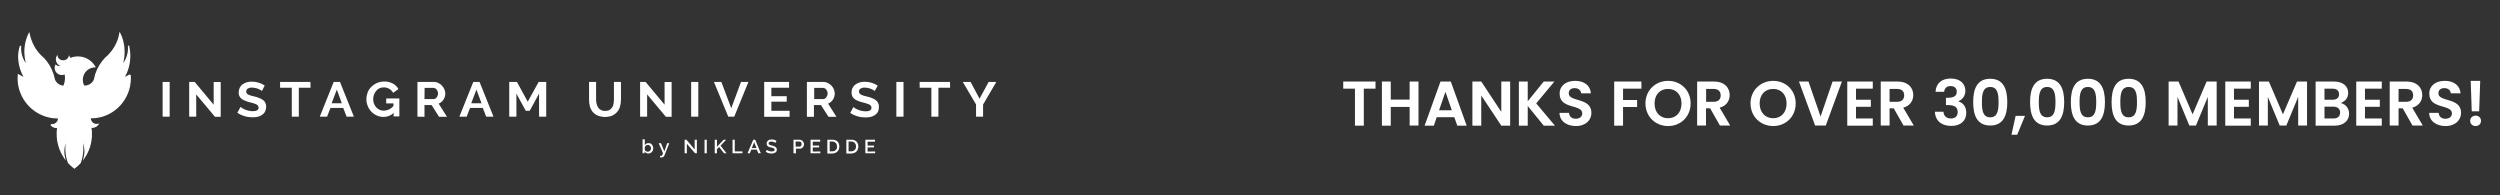
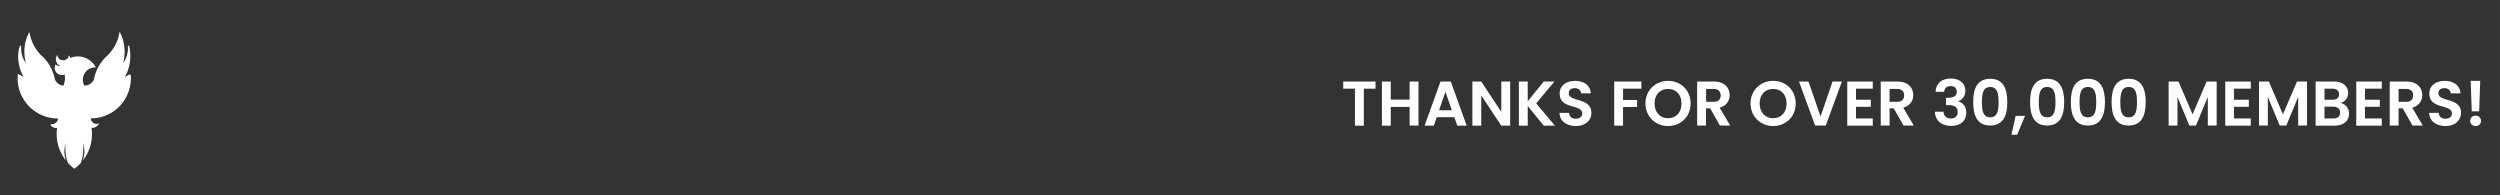
<svg xmlns="http://www.w3.org/2000/svg" viewBox="0 0 1920 150">
  <rect x="0" y="0" width="1920" height="150" fill="#333333" stroke="none" />
  <style>.st2{fill:#fff}</style>
  <g id="Ebene_1">
    <g id="Ebene_1_1_">
      <g id="Layer_2">
        <path d="M99.9 57.5c-1.6 1-3.4 1.9-5.2 2.6 1.8-2.8 3.1-5.9 3.9-9.1 1.3-5.2 1.3-10.6.1-15.9h0c.1.6.1 1.3.1 1.9 0 5.1-1.9 10-5.4 13.8C95 46.1 95.6 41 95 36c-.2-1.7-.6-3.4-1-5.1-.5-1.7-1.1-3.4-1.9-5-.3 1.6-.8 3.3-1.3 4.9-.7 1.8-1.5 3.5-2.4 5.2-1.3 2.2-2.9 4.3-4.7 6.2-.8.8-1.7 1.7-2.6 2.4-3.3 3.5-5.9 7.6-7.4 12.2l-.6 2.1c-.1.6-.2 1.2-.4 1.8v.2h0c-1.2 3.2-4.2 5.3-7.6 5.3h-.7c-2.8-4.8-1-11 3.8-13.7 1.1-.6 2.3-1 3.6-1.2h0c.3 0 .6-.1.9-.1l-.3-.5c-4.1-6.3-12.1-8.6-18.9-5.5 0-.5-.1-1-.3-1.4-.1.3-.3.6-.5.8-1.5 2.3-4.7 2.9-7 1.4-.9-.6-1.6-1.5-1.9-2.5-.6 1.3-.5 2.9.1 4.2h0c.1.2.2.4.3.5.7 1.1 1.8 1.9 3.1 2.2.3.1.5.1.8.1-.3.2-.5.3-.8.4l-.3.1c-1.4.4-3 .2-4.2-.7h0c-1 2.6.3 5.5 2.9 6.5 1.4.5 3 .4 4.3-.3l.3 1.5c.1.7.1 1.4.1 2 0 2.2-.5 4.3-1.4 6.3-3.3-.1-6.2-2.2-7.4-5.3h0v-.2c-.2-.6-.3-1.2-.4-1.8l-.6-2.1c-1.5-4.6-4-8.7-7.3-12.2-.9-.8-1.8-1.5-2.6-2.4-1.8-1.9-3.4-4-4.6-6.2-1-1.7-1.8-3.4-2.4-5.2-.6-1.6-1-3.2-1.4-4.9-.8 1.6-1.4 3.3-1.9 5-.5 1.7-.8 3.4-1 5.1-.2 1.3-.2 2.7-.2 4 0 1.1.1 2.3.2 3.4.3 2.5.8 5 1.7 7.4-3.5-3.8-5.4-8.7-5.4-13.8 0-.6 0-1.3.1-1.9h0c-1.8 5.2-1.7 10.6-.4 15.8.8 3.2 2.1 6.3 3.9 9.1-1.8-.7-3.5-1.6-5.2-2.6-.1.8-.1 1.7-.1 2.6 0 15.4 11.6 28.4 26.9 30.2h0c1.2.1 2.4.2 3.6.2h.5v.8c-.3 2.8-2.8 4.8-5.5 4.5-.1 0-.3 0-.4-.1.4.6 1 1 1.5 1.4.7.4 1.4.6 2.2.7h.6c.3 0 .7-.1 1-.2-.3 1.7-.4 3.5-.4 5.3 0 6.4 1.9 12.6 5.4 17.9-1.1-5-.3-10.3 2.2-14.7-1.5 6.2-1.2 12.8 1 18.8 1.4 1.5 2.9 2.9 4.5 4.1 1.6-1.2 3.2-2.6 4.5-4.1 2.2-6.1 2.5-12.6 1-18.8 2.6 4.4 3.4 9.7 2.2 14.7 3.5-5.3 5.4-11.6 5.3-18 0-1.8-.1-3.5-.4-5.3.3.1.7.1 1 .2h.6c.8-.1 1.5-.3 2.2-.7.6-.3 1.1-.8 1.6-1.4-2.7.5-5.3-1.3-5.8-4 0-.1 0-.2-.1-.4v-.8h.5c1.2 0 2.4-.1 3.6-.2h0C88.5 88.5 100 75.5 100 60.1c0-.9-.1-1.8-.1-2.6z" fill="#fff" stroke="#fff" stroke-miterlimit="10" id="Layer_1-2" />
      </g>
    </g>
    <g id="Ebene_3">
      <g id="Layer_2_2_">
        <g id="Layer_1-2_2_">
-           <path class="st2" d="M497.9 117.9c-1.2 0-2.3-.6-2.9-1.6v1.4h-1.5V107h1.7v4.5c.3-.5.7-.9 1.2-1.2.5-.3 1.1-.4 1.7-.4.5 0 1 .1 1.5.3.4.2.8.5 1.1.9.3.4.6.8.7 1.3.2.5.3 1 .3 1.5s-.1 1.1-.3 1.6c-.4.9-1.1 1.7-2 2.1-.4.2-.9.3-1.5.3zm-.4-1.4c.4 0 .7-.1 1-.2.6-.3 1.1-.8 1.3-1.4.1-.3.2-.6.2-1 0-.3-.1-.7-.2-1-.1-.3-.3-.6-.5-.8-.2-.2-.5-.4-.8-.6-.3-.2-.6-.2-1-.2-.5 0-1 .2-1.4.5-.4.3-.7.7-.9 1.2v2l.3.6.5.5c.2.1.4.2.7.3.3.1.6.1.8.1zM506.9 119.6l.5.1h.4c.1 0 .2 0 .4-.1l.3-.3.3-.6c.1-.2.2-.6.4-1l-3.3-7.7h1.8l2.5 6.3 2.2-6.3h1.6l-3.7 9.4c-.2.4-.5.8-.9 1.1-.5.3-1 .5-1.6.4h-.4c-.1 0-.3-.1-.5-.1v-1.2zM527.5 110.4v7.3h-1.7v-10.4h1.4l6.3 7.5v-7.5h1.7v10.4h-1.4l-6.3-7.3zM541.1 117.7v-10.4h1.7v10.4h-1.7zM548.9 117.7v-10.4h1.7v5.4l5.2-5.4h1.9l-4.3 4.6 4.6 5.8h-2l-3.7-4.8-1.7 1.7v3.2c0-.1-1.7-.1-1.7-.1zM562.6 117.7v-10.4h1.7v9h5.9v1.4h-7.6zM578.5 107.3h1.5l4.3 10.4h-1.9l-1.2-2.8H577l-1.1 2.8h-1.8l4.4-10.4zm2.5 6.4l-1.8-4.5-1.8 4.5h3.6zM595.5 109.7c-.1-.1-.3-.2-.5-.3-.2-.1-.4-.2-.7-.3l-.9-.3c-.3-.1-.6-.1-1-.1-.6 0-1.1.1-1.6.4-.3.2-.5.7-.5 1.1 0 .2 0 .4.2.6.1.2.3.3.5.4.3.1.5.2.8.3.3.1.7.2 1.2.3.5.1 1 .3 1.5.5.4.1.8.3 1.1.6.3.2.5.5.7.8.2.4.3.8.3 1.2 0 .5-.1.9-.3 1.4-.2.4-.5.7-.9.9-.4.2-.8.4-1.2.5-.5.1-1 .2-1.5.2-.8 0-1.7-.1-2.5-.3-.8-.2-1.5-.6-2.1-1.1l.8-1.4c.2.2.4.3.6.4.3.2.6.3.9.4.3.1.7.2 1.1.3.4.1.8.2 1.2.1.5 0 1.1-.1 1.6-.3.4-.2.6-.6.6-1 0-.2-.1-.5-.2-.7-.2-.2-.4-.4-.6-.5-.3-.2-.6-.3-.9-.3l-1.2-.3c-.5-.1-1-.3-1.4-.4-.4-.1-.7-.3-1-.6-.3-.2-.5-.5-.6-.8-.2-.3-.2-.7-.2-1.1 0-.5.1-.9.3-1.4.2-.4.5-.7.8-1 .4-.3.8-.5 1.2-.6.5-.1 1-.2 1.6-.2.7 0 1.4.1 2 .3.6.2 1.2.5 1.7.8l-.9 1.5zM609.4 117.7v-10.4h4.6c.5 0 .9.1 1.4.3.4.2.8.4 1.1.8.3.3.5.7.7 1.1.2.4.2.8.3 1.2 0 .4-.1.9-.2 1.3-.2.4-.4.8-.7 1.1s-.6.6-1 .8c-.4.2-.9.3-1.3.3h-3v3.6l-1.9-.1zm1.7-5.1h2.9c.2 0 .5-.1.7-.2.2-.1.4-.2.5-.4.1-.2.3-.4.3-.6.2-.5.2-1.1 0-1.6-.1-.2-.2-.4-.4-.6-.2-.2-.3-.3-.6-.4-.2-.1-.4-.1-.7-.1H611l.1 3.9zM630 116.3v1.4h-7.5v-10.4h7.4v1.5h-5.7v3h4.9v1.4h-4.9v3.2l5.8-.1zM635.4 117.7v-10.4h3.9c.8 0 1.6.1 2.3.4 1.3.5 2.3 1.5 2.7 2.8.2.7.3 1.3.3 2s-.1 1.5-.4 2.2c-.2.6-.6 1.2-1.1 1.7-.5.5-1.1.8-1.7 1.1-.7.2-1.5.4-2.2.4h-3.8zm7.4-5.2c0-.5-.1-1-.2-1.5-.2-.4-.4-.8-.7-1.2-.3-.3-.7-.6-1.1-.8-.5-.2-1-.3-1.5-.3h-2.1v7.5h2.2c.5 0 1-.1 1.5-.3.4-.2.8-.5 1.1-.8.3-.3.5-.8.7-1.2.1-.4.2-.9.1-1.4zM650 117.7v-10.4h3.9c.8 0 1.6.1 2.3.4 1.3.5 2.2 1.5 2.7 2.8.2.7.3 1.3.3 2s-.1 1.5-.4 2.2c-.2.6-.6 1.2-1.1 1.7-.5.5-1 .8-1.7 1.1-.7.2-1.5.4-2.2.4H650zm7.4-5.2c0-.5-.1-1-.2-1.5-.2-.4-.4-.8-.7-1.2-.3-.3-.7-.6-1.1-.8-.5-.2-1-.3-1.5-.3h-2.2v7.5h2.2c.5 0 1-.1 1.5-.3.4-.2.8-.5 1.1-.8.3-.3.5-.8.7-1.2.2-.4.2-.9.2-1.4zM672.1 116.3v1.4h-7.5v-10.4h7.4v1.5h-5.7v3h4.9v1.4h-4.9v3.2l5.8-.1zM124.9 89.6V62.9h5.4v26.7h-5.4zM150.7 72.5v17.1h-5.4V62.9h4.2l14.6 17.5V63h5.4v26.7h-4.4l-14.4-17.2zM201.2 69.9c-.3-.3-.6-.5-1-.7l-1.8-.9c-.7-.3-1.5-.6-2.3-.7-.8-.2-1.6-.3-2.5-.3-1.2-.1-2.4.2-3.4.8-.7.5-1.1 1.3-1.1 2.2 0 .5.1 1 .4 1.4.3.4.8.7 1.2 1 .6.3 1.3.5 1.9.7.8.2 1.7.5 2.8.7 1.4.3 2.6.7 3.7 1.2 1 .3 2 .9 2.9 1.5.8.6 1.4 1.3 1.8 2.2.4 1 .7 2 .6 3.1 0 1.3-.3 2.5-.9 3.7-.5 1-1.3 1.8-2.3 2.5-1 .7-2.1 1.1-3.3 1.4-1.3.3-2.6.4-3.9.4-2.1 0-4.2-.3-6.2-.9-2-.6-3.8-1.4-5.5-2.6l2.4-4.5 1.2.9c.7.4 1.4.8 2.2 1.1.9.4 1.8.7 2.8.9 1 .2 2.1.4 3.2.4 3 0 4.5-.9 4.5-2.8 0-.5-.2-1.1-.5-1.5-.4-.4-.9-.8-1.5-1.1-.7-.3-1.5-.6-2.3-.8l-3-.8c-1.2-.3-2.4-.7-3.5-1.2-.9-.4-1.7-.8-2.5-1.5-.6-.5-1.1-1.2-1.5-2-.4-.8-.5-1.8-.5-2.7 0-1.2.3-2.5.8-3.6.5-1 1.2-1.9 2.2-2.6 1-.7 2.1-1.3 3.2-1.6 1.3-.4 2.6-.5 4-.5 1.9 0 3.7.3 5.5.9 1.5.5 3 1.2 4.3 2.1l-2.1 4.2zM238.5 67.4h-9v22.2h-5.4V67.4h-9v-4.5h23.3l.1 4.5zM256.3 62.9h4.8l10.7 26.7h-5.6l-2.6-6.7h-9.8l-2.6 6.7h-5.6l10.7-26.7zm6.2 16.4l-3.8-10.5-4 10.5h7.8zM302.4 86.6c-2 2.1-4.9 3.2-7.8 3.2-1.8 0-3.6-.3-5.2-1.1-1.6-.7-3-1.7-4.2-2.9-1.2-1.3-2.2-2.8-2.8-4.4-.7-1.7-1.1-3.6-1-5.4 0-1.8.4-3.5 1-5.2.7-1.6 1.6-3 2.9-4.2 1.2-1.2 2.7-2.2 4.3-2.9 1.7-.7 3.5-1.1 5.4-1.1 2.4-.1 4.7.5 6.8 1.6 1.8 1 3.3 2.5 4.2 4.2l-4.1 2.9c-.6-1.3-1.7-2.3-3-3.1-1.3-.7-2.7-1.1-4.2-1.1-1.1 0-2.2.2-3.3.7-1 .5-1.8 1.1-2.5 2-.7.8-1.3 1.8-1.7 2.9-.4 1.1-.6 2.3-.6 3.4 0 1.2.2 2.4.6 3.5.4 1 1 2 1.7 2.8.7.8 1.6 1.4 2.6 1.9s2.2.7 3.3.7c2.9-.1 5.6-1.4 7.4-3.7v-1.9h-5.6v-3.8h10.1v13.8h-4.5l.2-2.8zM320.6 89.6V62.9H333c1.2 0 2.5.2 3.6.8 1.1.5 2 1.2 2.8 2 .8.9 1.4 1.8 1.9 2.9.4 1 .7 2.1.7 3.2 0 1.7-.5 3.3-1.4 4.7-.9 1.4-2.2 2.4-3.7 3.1l6.4 10.1h-6.1l-5.7-9H326v9l-5.4-.1zm5.4-13.5h6.8c.5 0 1-.1 1.4-.3.4-.2.8-.5 1.1-.9.3-.4.6-.9.8-1.4.2-.6.3-1.1.3-1.7 0-.6-.1-1.2-.3-1.7-.2-.5-.5-1-.8-1.4-.3-.4-.8-.7-1.2-.9-.4-.2-.9-.3-1.4-.3h-6.6l-.1 8.6zM363.5 62.9h4.8L379 89.6h-5.6l-2.6-6.7H361l-2.6 6.7h-5.6l10.7-26.7zm6.3 16.4l-3.9-10.5-4 10.5h7.9zM414 89.6V71.9l-7.2 13.2h-3l-7.2-13.2v17.7h-5.5V62.9h5.9l8.3 15.2 8.4-15.2h5.8v26.7H414zM464.7 85.2c1.1 0 2.3-.2 3.3-.7.9-.5 1.6-1.2 2.1-2 .6-.8 1-1.8 1.1-2.8.2-1.1.3-2.1.3-3.2V62.9h5.4v13.6c0 1.7-.2 3.5-.7 5.2-.4 1.5-1.1 3-2.2 4.2-1 1.2-2.3 2.2-3.8 2.9-3.6 1.4-7.7 1.4-11.3-.1-1.5-.7-2.8-1.7-3.8-2.9s-1.7-2.7-2.1-4.2c-.4-1.6-.6-3.3-.6-5V62.9h5.4v13.6c0 1.1.1 2.2.4 3.2.2 1 .6 1.9 1.1 2.8 1.3 1.8 3.3 2.8 5.4 2.7zM497 72.5v17.1h-5.4V62.9h4.2l14.6 17.5V63h5.4v26.7h-4.4L497 72.5zM530.8 89.6V62.9h5.5v26.7h-5.5zM554 62.9l7.6 20.2 7.5-20.2h5.7l-10.9 26.7h-4.6l-11-26.7h5.7zM606.4 85.1v4.6h-19.5V62.9H606v4.5h-13.6v6.5h11.8v4.2h-11.8v7h14zM619.7 89.6V62.9h12.4c1.2 0 2.5.2 3.6.8 1.1.5 2 1.2 2.8 2 .8.8 1.5 1.8 1.9 2.9.4 1 .7 2.1.7 3.2 0 1.7-.5 3.3-1.4 4.7-.9 1.4-2.2 2.4-3.7 3.1l6.4 10.1h-6.1l-5.8-9h-5.4v9h-5.4zm5.5-13.5h6.8c.5 0 1-.1 1.4-.3.4-.2.8-.5 1.1-.9.3-.4.6-.9.8-1.4.2-.6.3-1.1.3-1.7 0-.6-.1-1.2-.3-1.7-.2-.5-.5-1-.8-1.4-.3-.4-.8-.7-1.2-.9-.4-.2-.9-.3-1.4-.3h-6.6v8.6zM671.8 69.9c-.3-.3-.7-.5-1-.7-.6-.3-1.2-.7-1.8-.9-.7-.3-1.5-.6-2.3-.7-.8-.2-1.6-.3-2.5-.3-1.2-.1-2.4.2-3.4.8-.7.5-1.2 1.3-1.1 2.2 0 .5.1 1 .4 1.4.3.4.8.7 1.2 1 .6.3 1.3.6 2 .8.8.2 1.8.5 2.8.7 1.4.3 2.6.7 3.7 1.2 1 .3 2 .9 2.8 1.5.8.6 1.4 1.3 1.8 2.2.5 1 .7 2 .6 3.1 0 1.3-.2 2.5-.8 3.7-.5 1-1.3 1.8-2.3 2.5-1 .7-2.1 1.1-3.3 1.4-1.3.3-2.6.4-3.9.4-2.1 0-4.2-.3-6.2-.9-2-.6-3.8-1.4-5.5-2.6l2.4-4.5 1.2.9c.7.4 1.4.8 2.2 1.1.9.4 1.8.7 2.8.9 1 .2 2.1.4 3.2.4 3 0 4.5-.9 4.5-2.8 0-.5-.2-1.1-.5-1.5-.4-.4-.9-.8-1.5-1.1-.7-.3-1.5-.6-2.3-.8l-3-.8c-1.2-.3-2.4-.7-3.5-1.2-.9-.4-1.7-.8-2.5-1.5-.6-.5-1.2-1.2-1.5-2-.3-.8-.5-1.8-.5-2.7 0-1.2.2-2.5.8-3.6.5-1 1.2-1.9 2.2-2.6 1-.7 2.1-1.3 3.3-1.6 1.3-.4 2.6-.5 4-.5 1.9 0 3.7.3 5.5.9 1.5.5 3 1.2 4.3 2.1l-2.3 4.1zM688.4 89.6V62.9h5.5v26.7h-5.5zM729.7 67.4h-9v22.2h-5.4V67.4h-9v-4.5h23.3l.1 4.5zM745.4 62.9l6.9 12.9 7-12.9h5.9L755 80.3v9.3h-5.4v-9.4l-10.2-17.3h6z" />
-         </g>
+           </g>
      </g>
    </g>
  </g>
  <g id="Ebene_2">
    <path class="st2" d="M1031.6 62.6h24.8v5.5h-9v28.4h-6.8V68.1h-9v-5.5zM1082.6 82.1h-14.5v14.4h-6.8V62.6h6.8v13.9h14.5V62.6h6.8v33.8h-6.8V82.1zM1116.9 90h-13.5l-2.2 6.5h-7.1l12.2-33.9h7.9l12.2 33.9h-7.2l-2.3-6.5zm-6.8-19.5l-4.9 14.2h9.8l-4.9-14.2zM1159.8 62.6v33.9h-6.8l-15.4-23.2v23.2h-6.8V62.6h6.8l15.4 23.3V62.6h6.8zM1173.3 81.4v15.1h-6.8V62.6h6.8v15.2l12.3-15.2h8.2l-14 16.8 14.4 17.1h-8.6l-12.3-15.1zM1210.3 96.8c-7 0-12.5-3.7-12.6-10.1h7.3c.2 2.7 2 4.5 5.1 4.5 3.2 0 5.1-1.7 5.1-4.1 0-7.3-17.5-2.9-17.4-15.2 0-6.1 4.9-9.8 11.9-9.8 6.9 0 11.7 3.5 12.1 9.6h-7.5c-.1-2.2-1.9-4-4.8-4-2.7-.1-4.7 1.2-4.7 4 0 6.8 17.4 3 17.4 14.9.1 5.4-4.2 10.2-11.9 10.2zM1239.7 62.6h20.9v5.5h-14.1v8.7h10.8v5.4h-10.8v14.3h-6.8V62.6zM1281.1 96.8c-9.6 0-17.4-7.2-17.4-17.4 0-10.1 7.8-17.3 17.4-17.3 9.7 0 17.3 7.2 17.3 17.3 0 10.3-7.7 17.4-17.3 17.4zm0-6c6.1 0 10.3-4.4 10.3-11.3s-4.2-11.2-10.3-11.2c-6.2 0-10.4 4.3-10.4 11.2 0 6.9 4.3 11.3 10.4 11.3zM1316.2 62.6c8.1 0 12.2 4.7 12.2 10.4 0 4.1-2.3 8.3-7.7 9.7l8.1 13.7h-7.9l-7.5-13.2h-3.2v13.2h-6.8V62.6h12.8zm-.2 5.7h-5.7v9.9h5.7c3.8 0 5.5-2 5.5-5-.1-3-1.8-4.9-5.5-4.9zM1361.8 96.8c-9.6 0-17.4-7.2-17.4-17.4 0-10.1 7.8-17.3 17.4-17.3 9.7 0 17.3 7.2 17.3 17.3 0 10.3-7.7 17.4-17.3 17.4zm0-6c6.1 0 10.3-4.4 10.3-11.3s-4.2-11.2-10.3-11.2c-6.2 0-10.4 4.3-10.4 11.2.1 6.9 4.3 11.3 10.4 11.3zM1407.4 62.6h7.2l-12.4 33.8h-8.2l-12.4-33.8h7.3l9.3 26.9 9.2-26.9zM1438.3 68.1h-12.9v8.5h11.4V82h-11.4v9h12.9v5.5h-19.6V62.6h19.6v5.5zM1457.2 62.6c8.1 0 12.2 4.7 12.2 10.4 0 4.1-2.3 8.3-7.7 9.7l8.1 13.7h-7.9l-7.5-13.2h-3.2v13.2h-6.8V62.6h12.8zm-.3 5.7h-5.7v9.9h5.7c3.8 0 5.5-2 5.5-5s-1.7-4.9-5.5-4.9zM1498.2 60.3c7.3 0 11.2 4.1 11.2 9.4 0 4.4-2.8 7.1-5.3 8v.2c3.6 1.1 6 4 6 8.8 0 5.8-4.1 10-11.5 10-7 0-12.3-3.5-12.6-10.9h6.6c.1 3.1 2.2 5.2 5.8 5.2 3.4 0 5.1-2.1 5.1-4.9 0-4-2.5-5.4-7.6-5.4h-1.4v-5.6h1.4c4 0 6.9-1.1 6.9-4.6 0-2.8-1.7-4.4-4.8-4.4-3.3 0-4.7 2.1-4.9 4.4h-6.6c.3-6.6 4.9-10.2 11.7-10.2zM1528.5 60.5c10 0 13.1 7.7 13.1 17.9 0 10.3-3.1 18-13.1 18s-13.1-7.7-13.1-18 3.1-17.9 13.1-17.9zm0 6.3c-5.7 0-6.4 5.5-6.4 11.6 0 6.3.7 11.7 6.4 11.7s6.4-5.4 6.4-11.7c0-6.1-.7-11.6-6.4-11.6zM1548 89h7.2l-6 14.5h-4.4L1548 89zM1572.2 60.5c10 0 13.1 7.7 13.1 17.9 0 10.3-3.1 18-13.1 18s-13.1-7.7-13.1-18 3.1-17.9 13.1-17.9zm0 6.3c-5.7 0-6.4 5.5-6.4 11.6 0 6.3.7 11.7 6.4 11.7s6.4-5.4 6.4-11.7c0-6.1-.7-11.6-6.4-11.6zM1603.5 60.5c10 0 13.1 7.7 13.1 17.9 0 10.3-3.1 18-13.1 18s-13.1-7.7-13.1-18 3.1-17.9 13.1-17.9zm0 6.3c-5.7 0-6.4 5.5-6.4 11.6 0 6.3.7 11.7 6.4 11.7s6.4-5.4 6.4-11.7c0-6.1-.7-11.6-6.4-11.6zM1634.8 60.5c10 0 13.1 7.7 13.1 17.9 0 10.3-3.1 18-13.1 18s-13.1-7.7-13.1-18 3.1-17.9 13.1-17.9zm0 6.3c-5.7 0-6.4 5.5-6.4 11.6 0 6.3.7 11.7 6.4 11.7s6.4-5.4 6.4-11.7c0-6.1-.6-11.6-6.4-11.6zM1665.4 62.6h7.7l10.8 25.2 10.8-25.2h7.7v33.8h-6.8v-22l-9.1 22h-5.1l-9.1-22v22h-6.8V62.6zM1728.6 68.1h-12.9v8.5h11.4V82h-11.4v9h12.9v5.5H1709V62.6h19.6v5.5zM1734.8 62.6h7.7l10.8 25.2 10.8-25.2h7.7v33.8h-6.8v-22l-9.1 22h-5.1l-9.1-22v22h-6.8V62.6zM1793 96.5h-14.6V62.6h14c7.1 0 11 3.7 11 8.7 0 4.1-2.5 6.7-5.8 7.8 3.8.7 6.5 4.2 6.5 8.2 0 5.4-4.1 9.2-11.1 9.2zm-1.6-28.4h-6.2v8.5h6.2c3.2 0 5-1.5 5-4.2s-1.8-4.3-5-4.3zm.5 13.8h-6.7V91h6.8c3.3 0 5.2-1.6 5.2-4.5.1-2.9-2-4.6-5.3-4.6zM1829.2 68.1h-12.9v8.5h11.4V82h-11.4v9h12.9v5.5h-19.6V62.6h19.6v5.5zM1848.1 62.6c8.1 0 12.2 4.7 12.2 10.4 0 4.1-2.3 8.3-7.7 9.7l8.1 13.7h-7.9l-7.5-13.2h-3.2v13.2h-6.8V62.6h12.8zm-.3 5.7h-5.7v9.9h5.7c3.8 0 5.5-2 5.5-5s-1.7-4.9-5.5-4.9zM1878.2 96.8c-7 0-12.5-3.7-12.6-10.1h7.3c.2 2.7 2 4.5 5.1 4.5 3.2 0 5.1-1.7 5.1-4.1 0-7.3-17.5-2.9-17.4-15.2 0-6.1 4.9-9.8 11.9-9.8 6.9 0 11.7 3.5 12.1 9.6h-7.5c-.1-2.2-1.9-4-4.8-4-2.7-.1-4.7 1.2-4.7 4 0 6.8 17.4 3 17.4 14.9 0 5.4-4.2 10.2-11.9 10.2zM1901.3 96.8c-2.5 0-4.2-1.7-4.2-4 0-2.2 1.7-4 4.2-4 2.4 0 4.1 1.7 4.1 4s-1.7 4-4.1 4zm-3.8-34.7h7.3l-.8 23.4h-5.7l-.8-23.4z" />
  </g>
</svg>